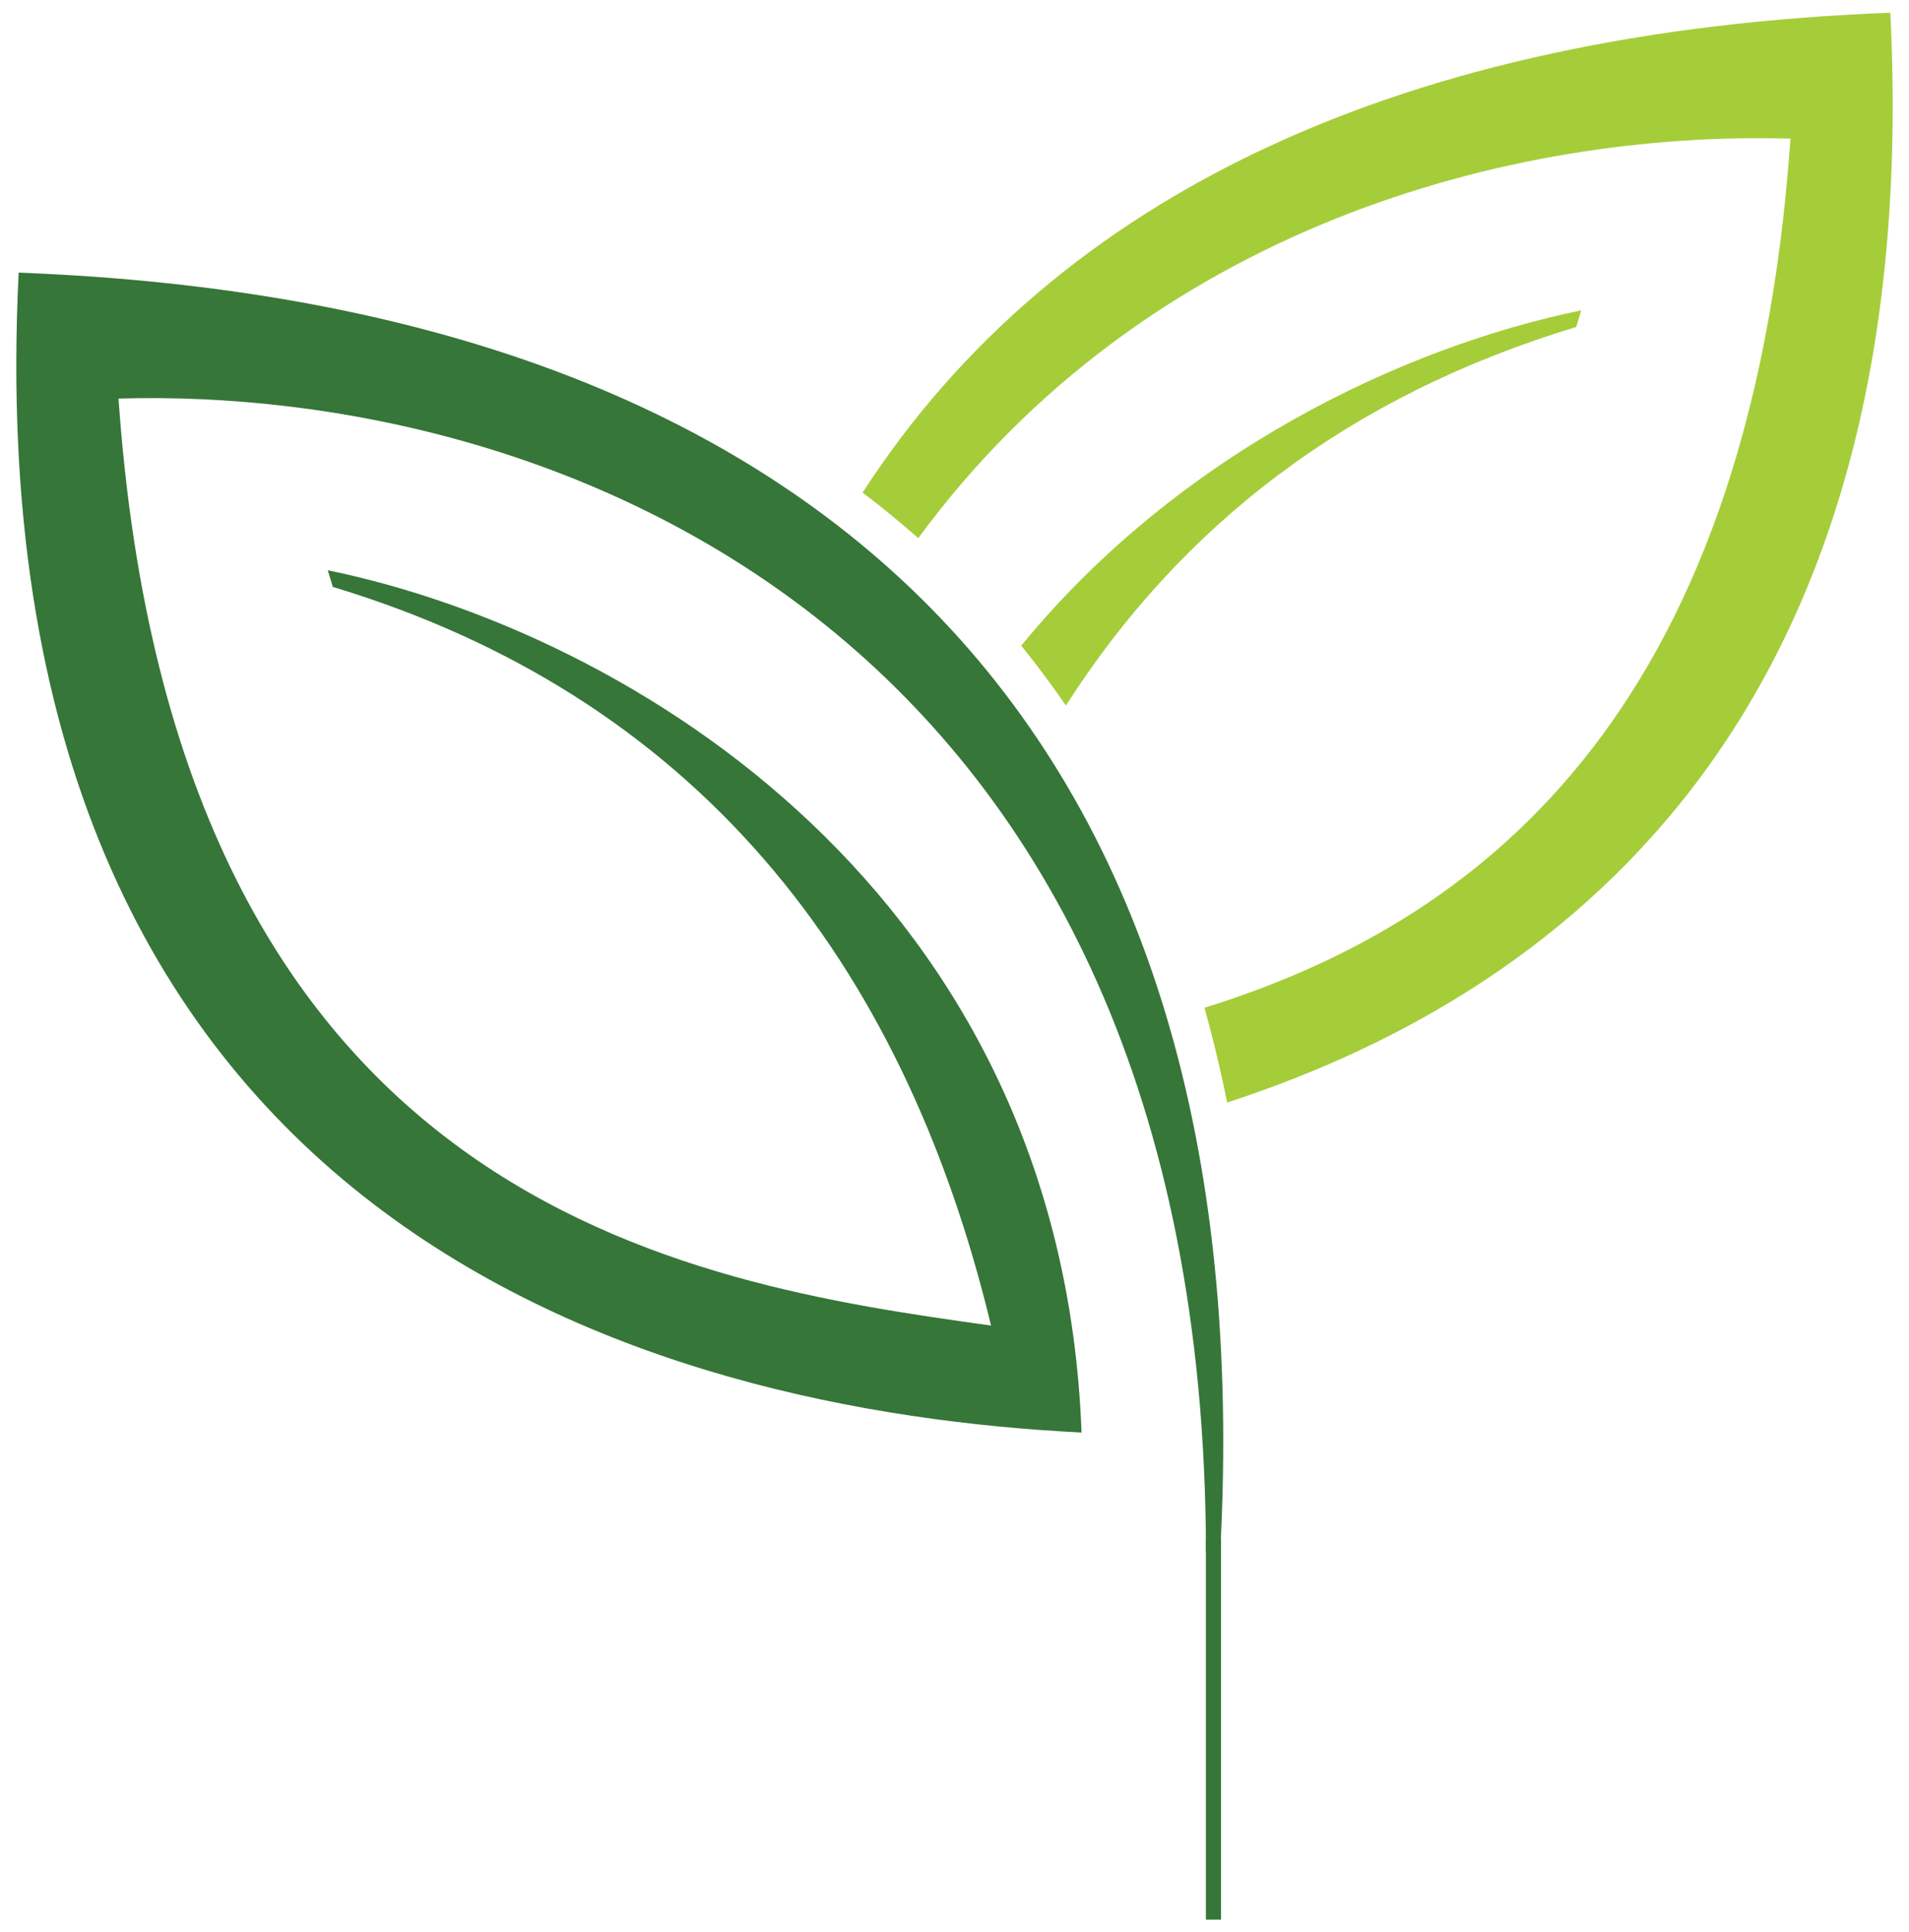
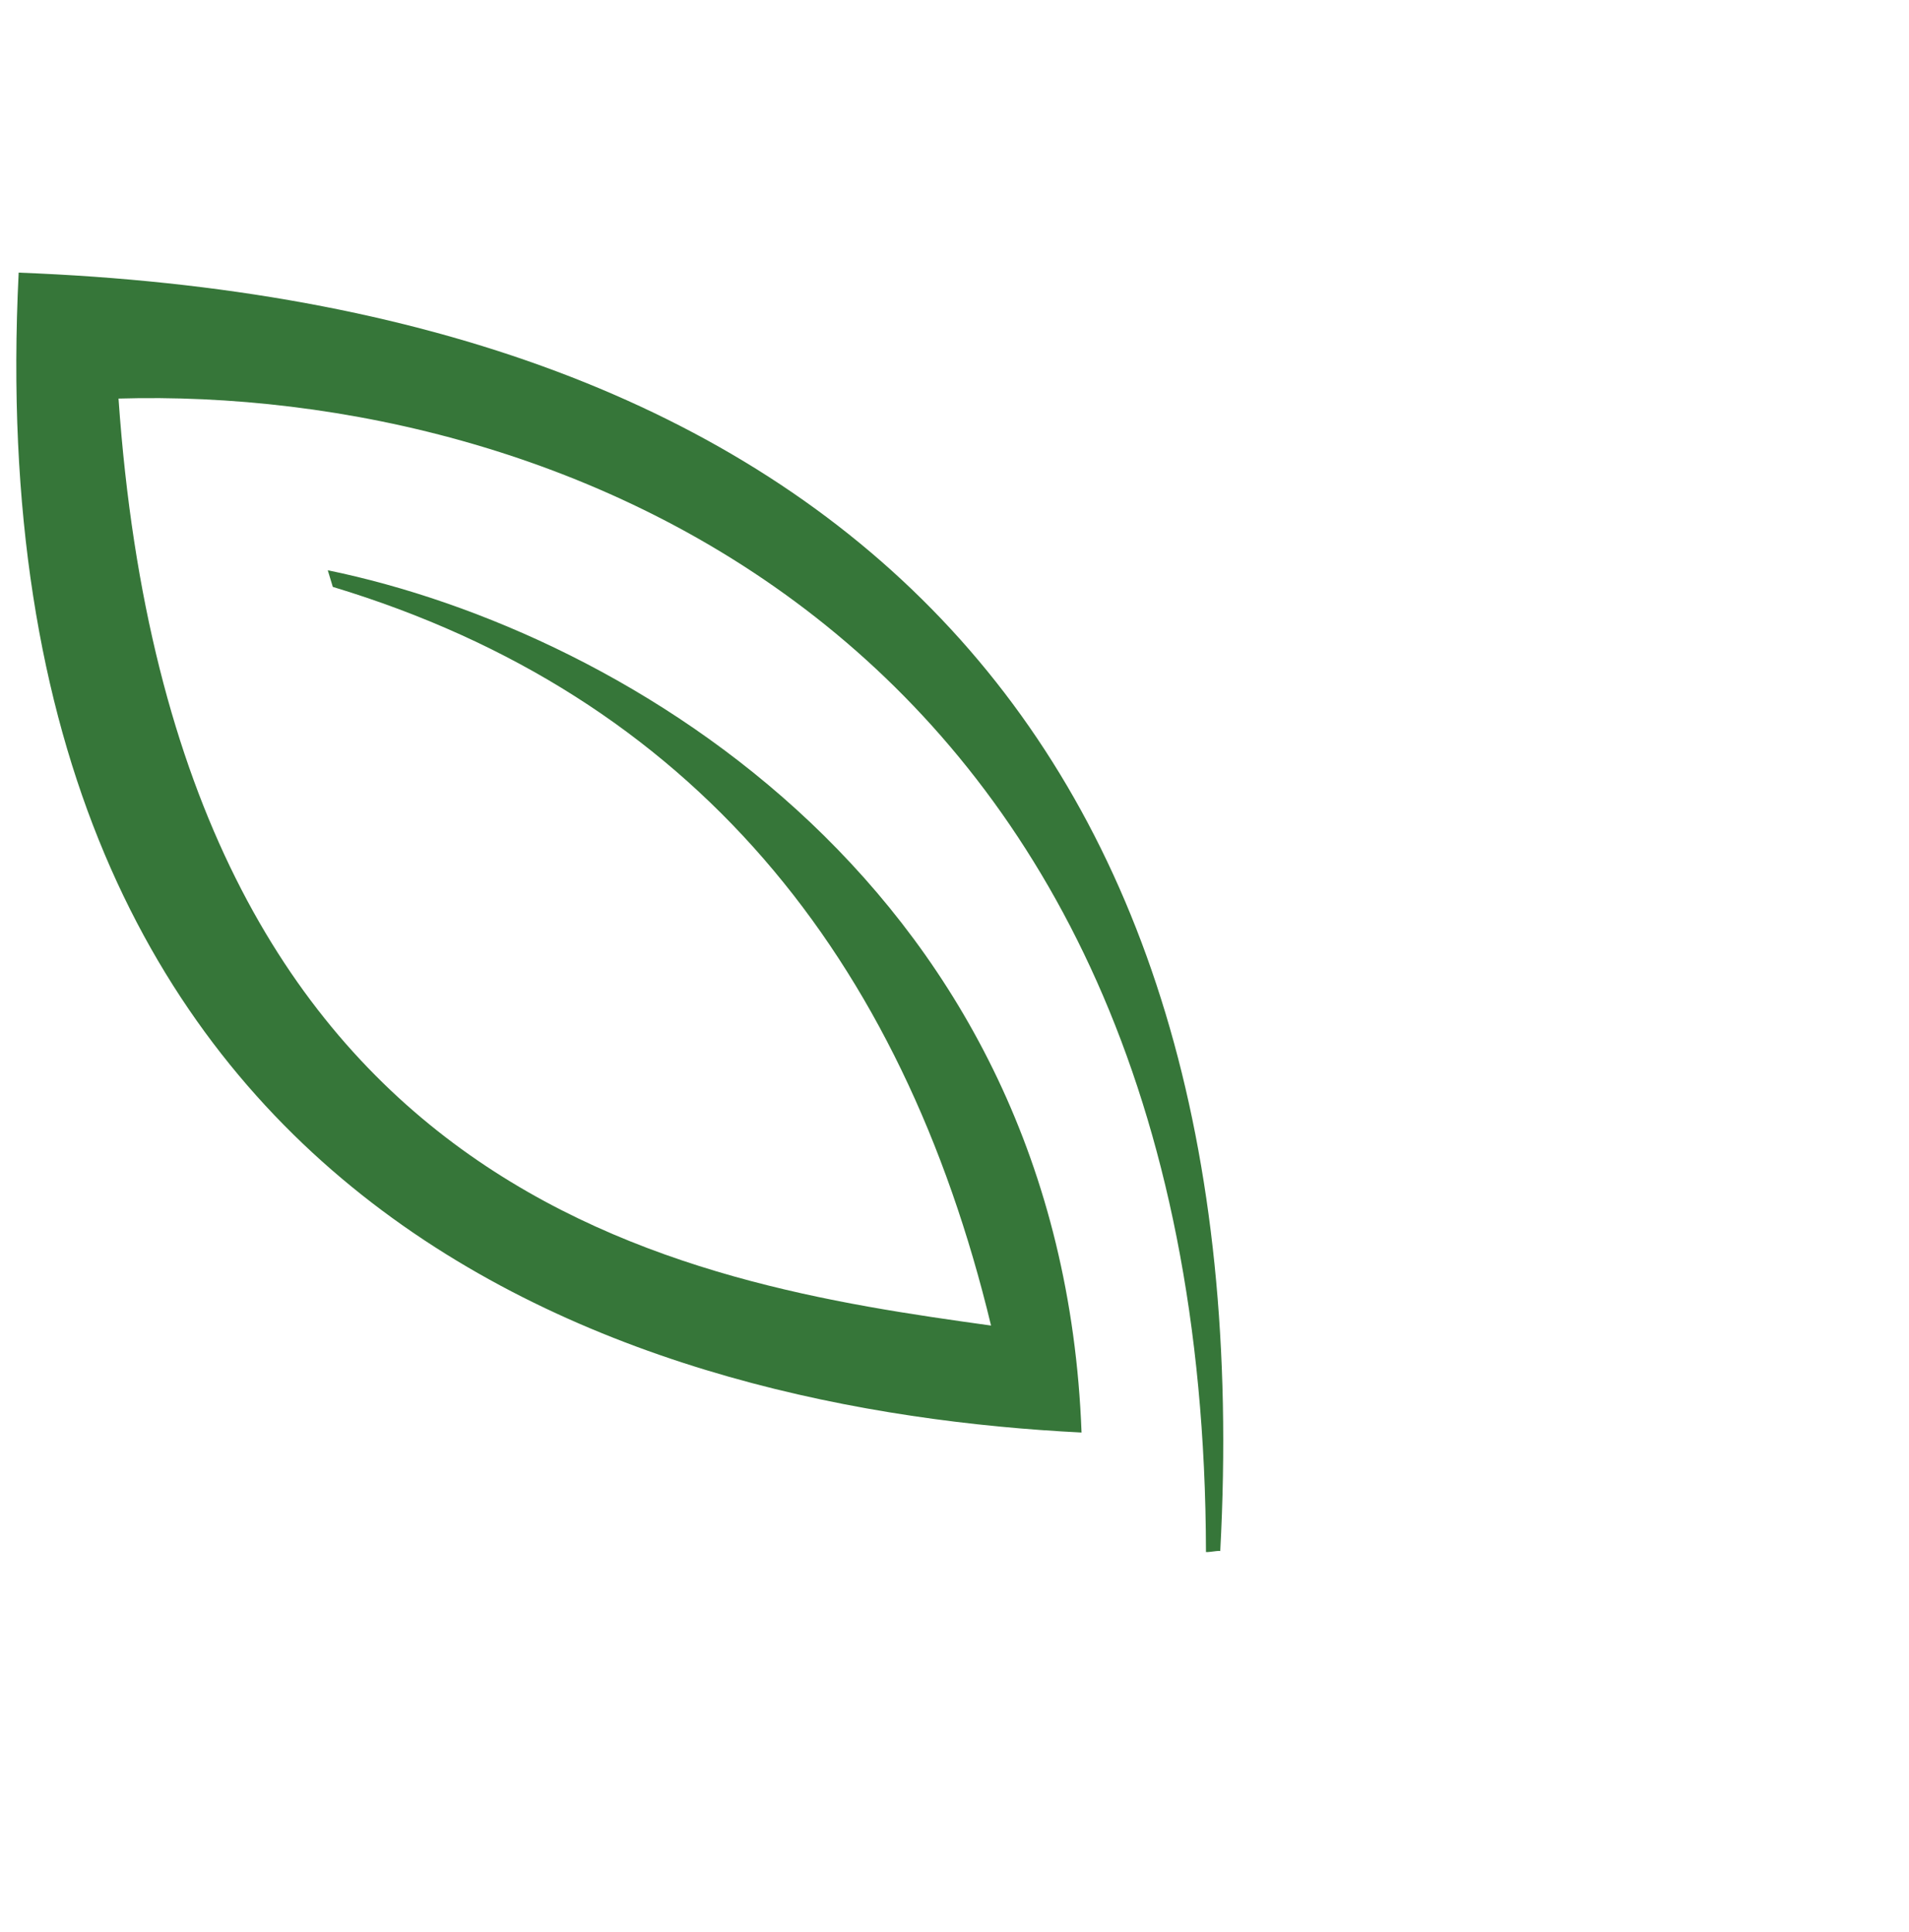
<svg xmlns="http://www.w3.org/2000/svg" version="1.1" id="Layer_1" x="0px" y="0px" viewBox="0 0 492 498" enable-background="new 0 0 492 498" xml:space="preserve">
  <g>
    <path fill="#367639" d="M314.485,399.833C325.725,190.444,214.835,78.272,4.812,70.262   C-7.473,316.566,168.723,363.688,278.742,369.184c-5.176-138.977-116.404-206.197-194.266-222.22   c0.433,1.429,0.865,2.857,1.298,4.286c92.814,28.053,146.757,95.362,169.647,190.366c-78.724-10.95-210.383-30.766-224.875-238.9   c113.017-3.315,279.774,60.199,280.264,297.133C310.265,400.359,315.03,399.325,314.485,399.833" />
-     <path fill-rule="evenodd" clip-rule="evenodd" fill="#A5CD39" d="M263.2,166.403c40.551-49.551,98.271-76.94,144.321-86.417   c-0.432,1.429-0.864,2.858-1.296,4.284c-58.759,17.762-101.931,51.263-131.515,97.557C271.073,176.51,267.23,171.369,263.2,166.403    M222.311,126.95C272.216,49.769,362.12,8.055,487.188,3.284c8.825,176.944-79.619,251.091-170.926,280.857   c-1.669-8.377-3.625-16.512-5.846-24.421c68.726-21.393,140.553-73.393,151.037-223.982   c-72.104-2.114-166.075,22.988-224.794,102.955C232.057,134.614,227.266,130.704,222.311,126.95z" />
-     <rect x="310.791" y="396.524" fill="#367639" width="3.895" height="98.192" />
  </g>
</svg>